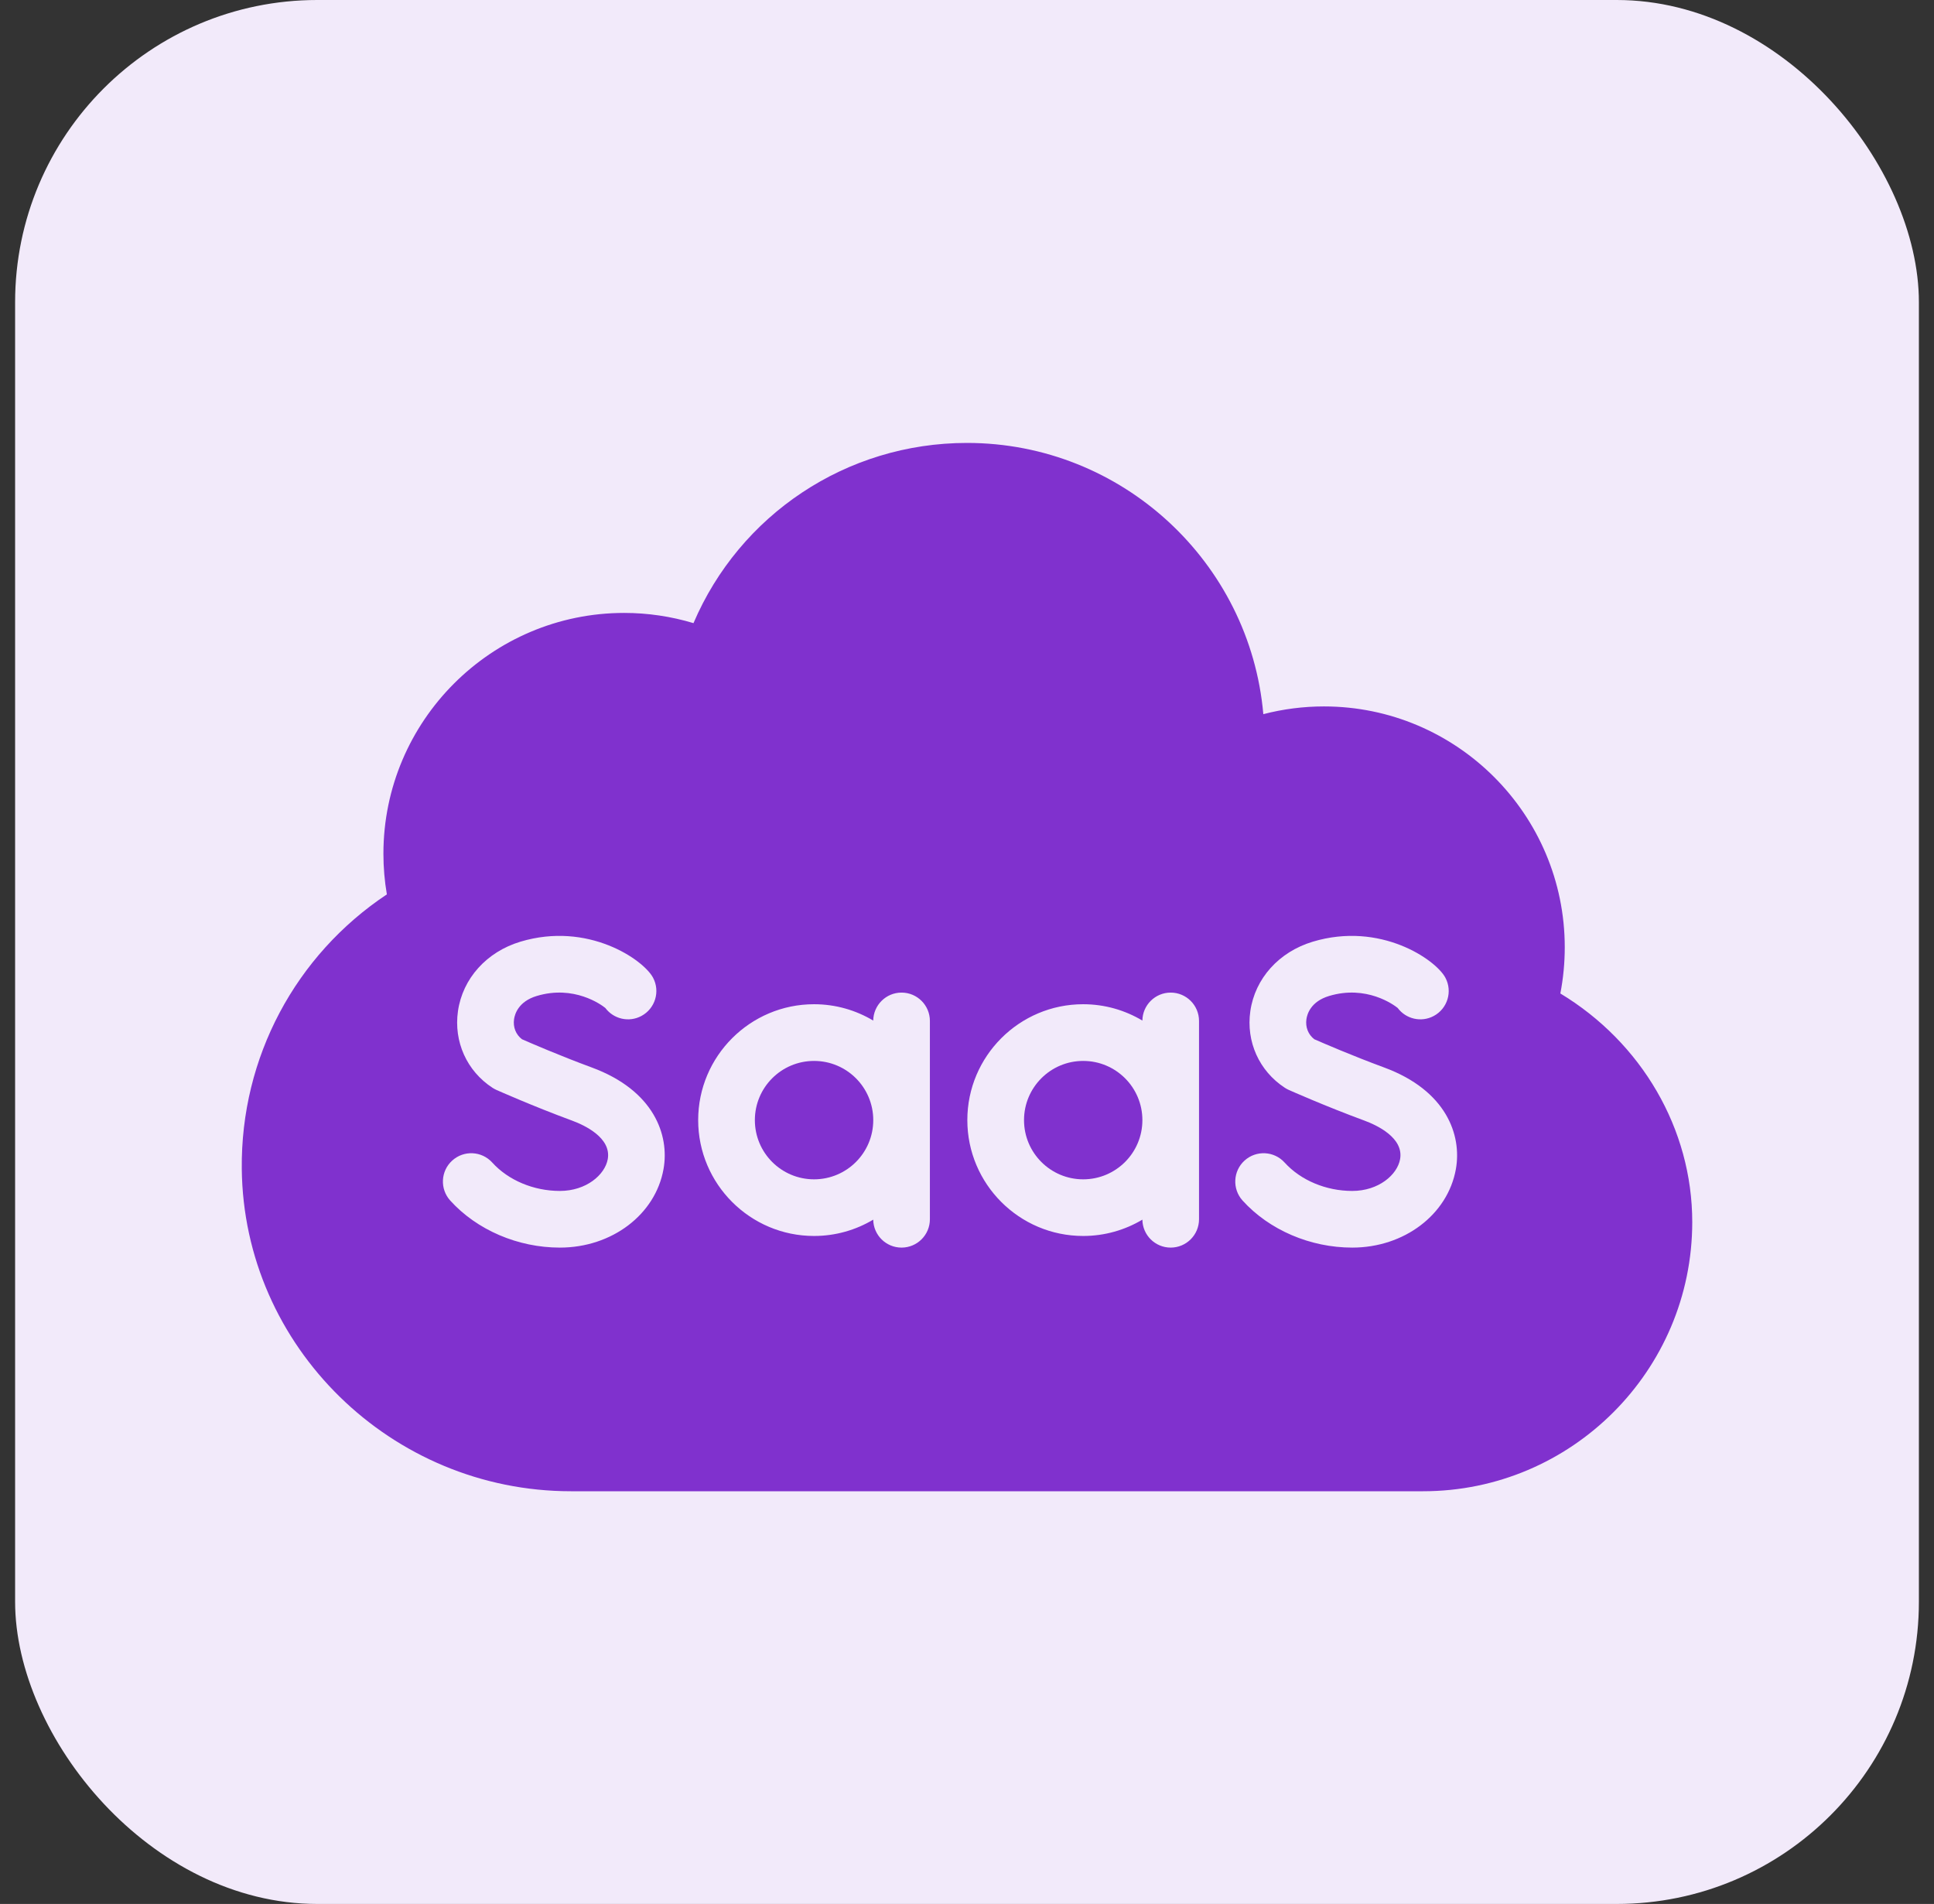
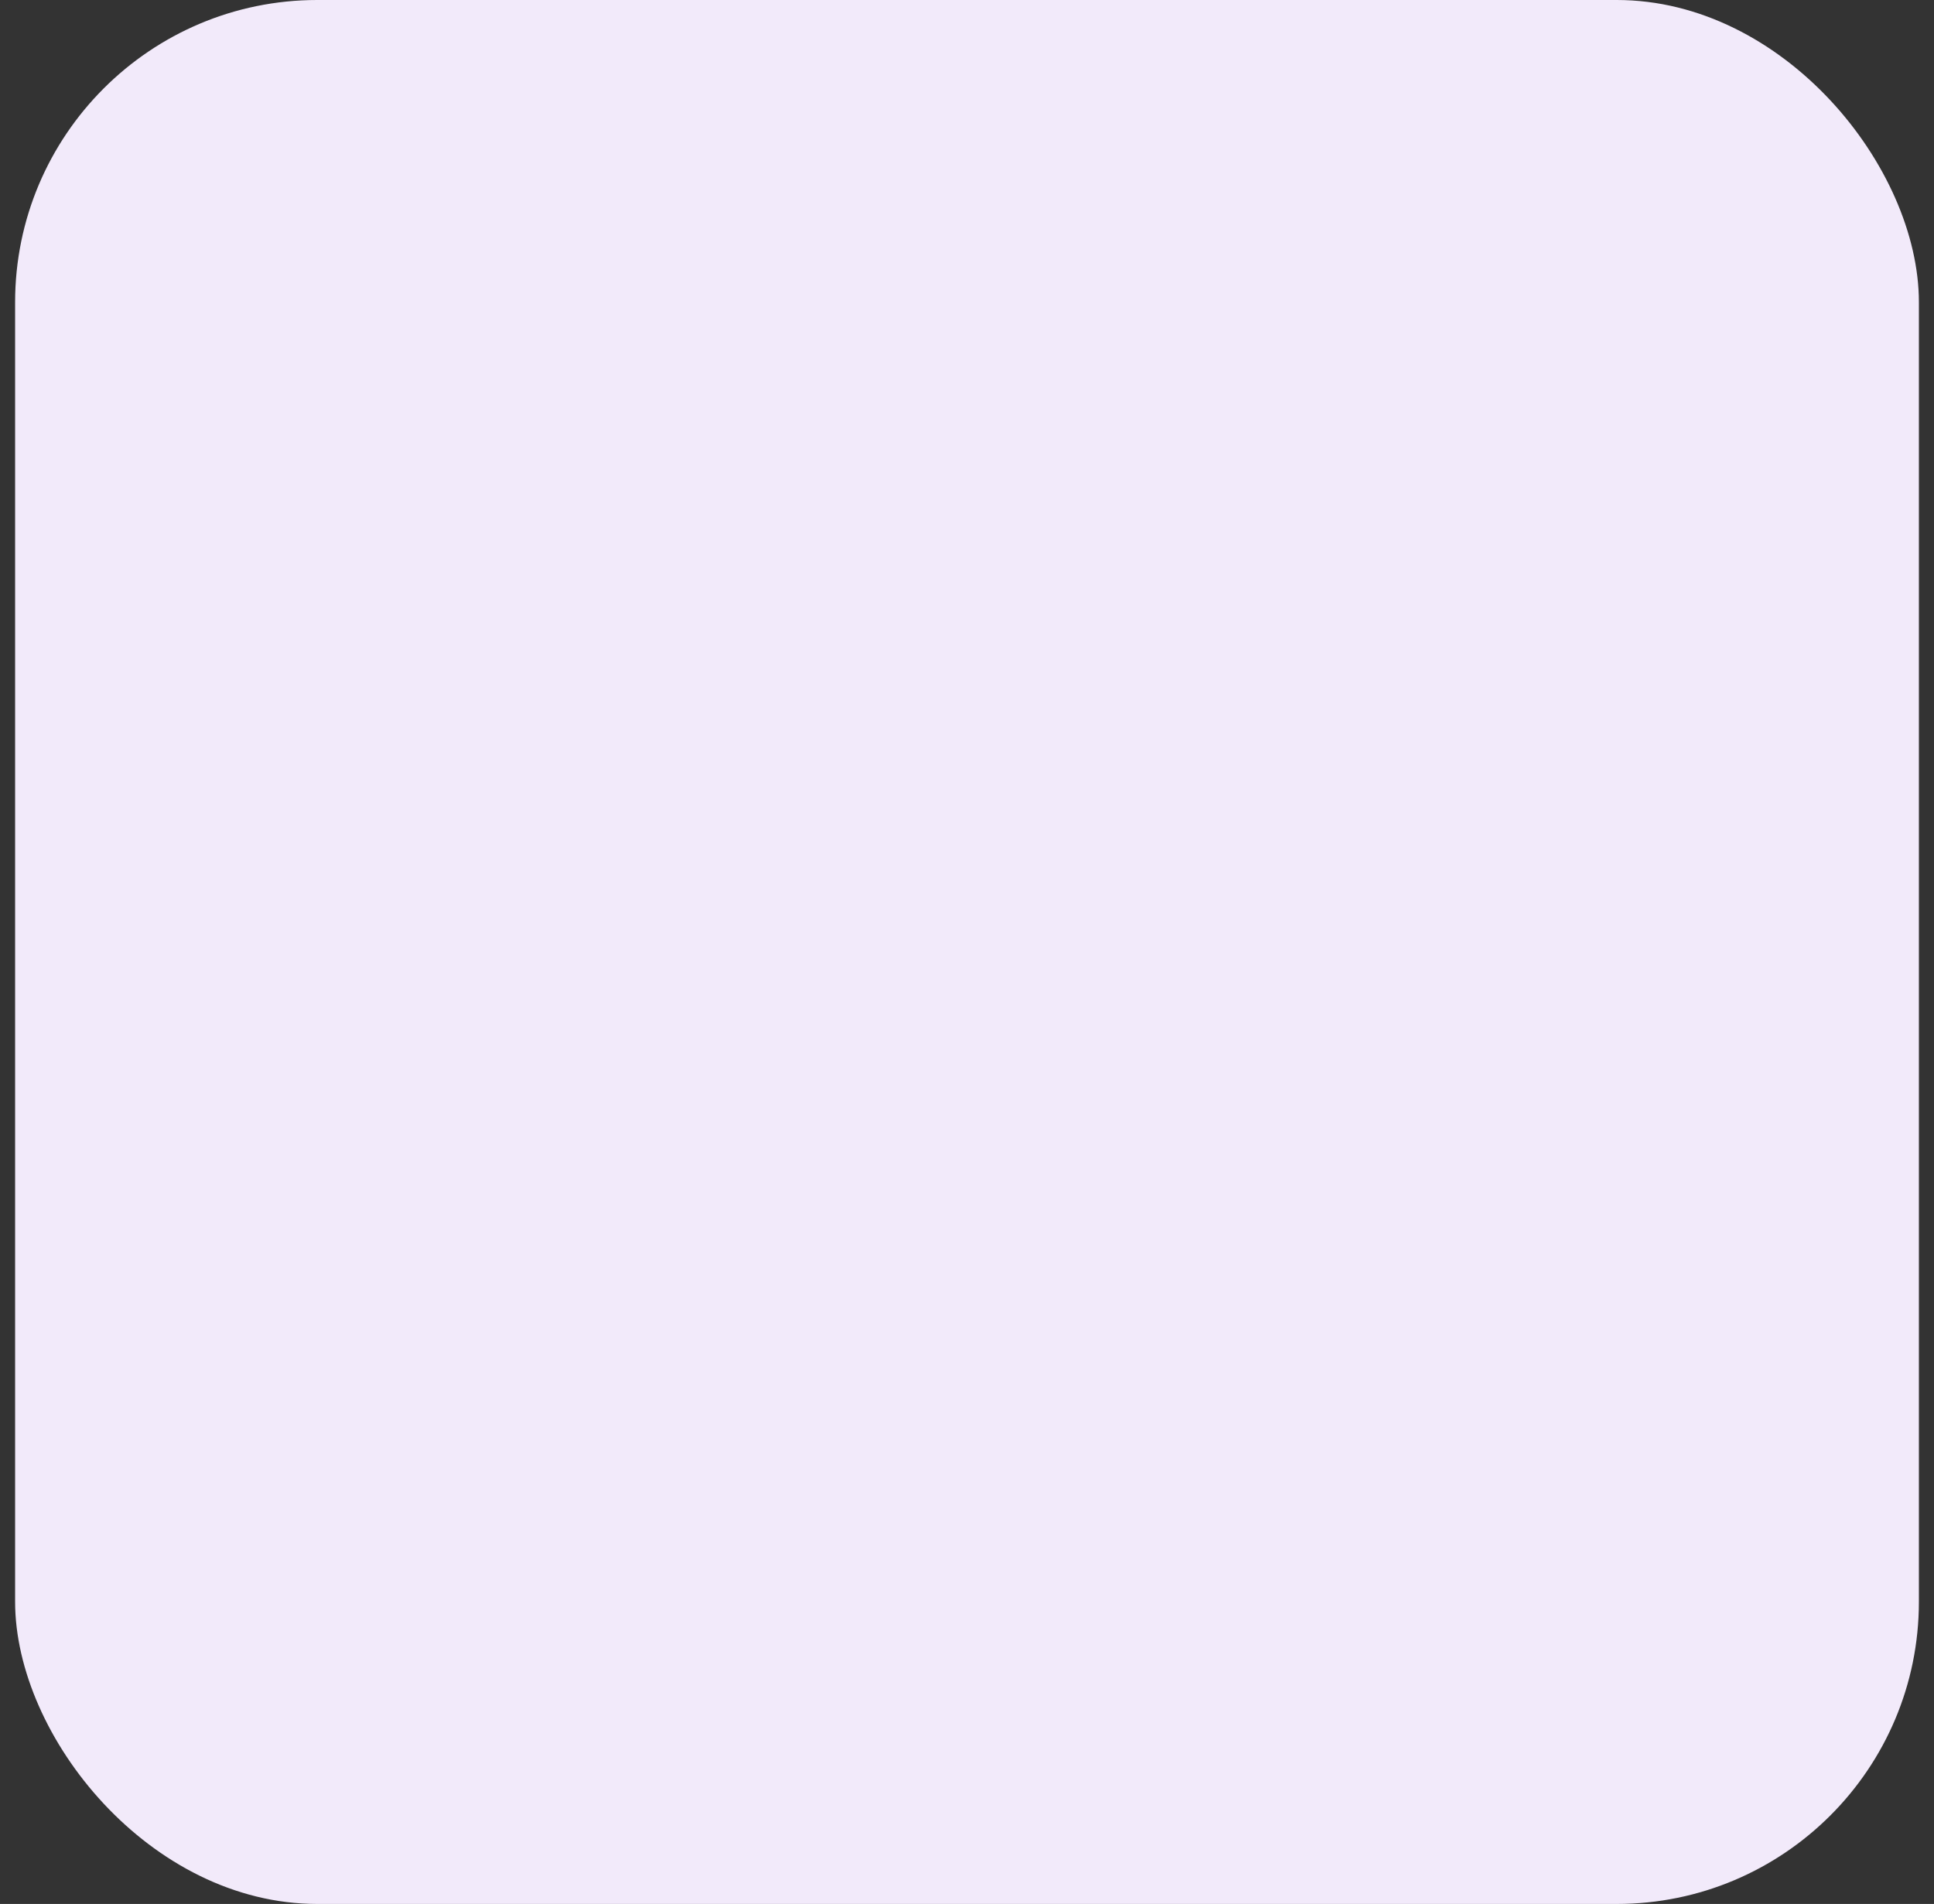
<svg xmlns="http://www.w3.org/2000/svg" width="64" height="63" viewBox="0 0 64 63" fill="none">
  <rect x="0" y="0" width="64" height="63" fill="#333333" stroke="none" />
  <rect x="0.5" width="63" height="63" rx="10" fill="#F2EAFA" />
-   <path d="M35.845 39.023C36.927 39.023 37.804 38.146 37.804 37.064C37.804 35.982 36.927 35.105 35.845 35.105C34.764 35.105 33.887 35.982 33.887 37.064C33.887 38.146 34.764 39.023 35.845 39.023Z" fill="#8031CE" />
-   <path d="M26.939 39.023C28.021 39.023 28.898 38.146 28.898 37.064C28.898 35.982 28.021 35.105 26.939 35.105C25.857 35.105 24.98 35.982 24.98 37.064C24.98 38.146 25.857 39.023 26.939 39.023Z" fill="#8031CE" />
-   <path d="M51.635 32.873C51.732 32.372 51.781 31.861 51.781 31.344C51.781 26.95 48.206 23.375 43.812 23.375C43.131 23.375 42.457 23.462 41.806 23.631C41.365 18.609 37.135 14.656 32 14.656C27.998 14.656 24.475 17.041 22.949 20.619C22.208 20.396 21.434 20.281 20.656 20.281C16.262 20.281 12.688 23.856 12.688 28.25C12.688 28.701 12.726 29.15 12.802 29.594C9.779 31.605 7.963 34.992 8.001 38.674C8.06 44.557 12.947 49.344 18.895 49.344H47.094C52.005 49.344 56 45.348 56 40.438C56 37.35 54.321 34.495 51.635 32.873ZM21.957 38.685C21.689 40.19 20.246 41.282 18.528 41.282C17.139 41.282 15.783 40.7 14.9 39.726C14.552 39.342 14.581 38.749 14.965 38.402C15.348 38.054 15.941 38.083 16.289 38.467C16.822 39.055 17.659 39.407 18.528 39.407C19.402 39.407 20.019 38.872 20.112 38.355C20.238 37.644 19.331 37.227 18.934 37.081C17.632 36.601 16.477 36.086 16.428 36.065C16.383 36.044 16.339 36.021 16.298 35.994C15.448 35.44 15.01 34.468 15.155 33.457C15.31 32.378 16.102 31.497 17.22 31.16C19.46 30.486 21.292 31.754 21.61 32.35C21.854 32.806 21.681 33.374 21.224 33.618C20.81 33.84 20.304 33.718 20.031 33.352C19.902 33.248 19 32.583 17.761 32.956C17.158 33.138 17.036 33.553 17.011 33.724C16.973 33.987 17.07 34.231 17.272 34.387C17.553 34.511 18.531 34.934 19.583 35.322C21.641 36.081 22.159 37.557 21.957 38.685ZM30.772 40.344C30.772 40.862 30.352 41.282 29.834 41.282C29.32 41.282 28.904 40.869 28.897 40.357C28.324 40.699 27.654 40.897 26.938 40.897C24.824 40.897 23.104 39.177 23.104 37.063C23.104 34.949 24.824 33.229 26.938 33.229C27.654 33.229 28.324 33.427 28.897 33.77C28.904 33.258 29.321 32.844 29.834 32.844C30.352 32.844 30.772 33.264 30.772 33.782V40.344ZM39.678 40.344C39.678 40.862 39.258 41.282 38.74 41.282C38.227 41.282 37.81 40.869 37.804 40.357C37.23 40.699 36.56 40.897 35.844 40.897C33.73 40.897 32.011 39.177 32.011 37.063C32.011 34.949 33.73 33.229 35.844 33.229C36.56 33.229 37.23 33.427 37.804 33.77C37.81 33.258 38.227 32.844 38.74 32.844C39.258 32.844 39.678 33.264 39.678 33.782V40.344ZM48.178 38.685C47.909 40.19 46.467 41.282 44.749 41.282C43.36 41.282 42.003 40.7 41.12 39.726C40.773 39.342 40.802 38.749 41.185 38.402C41.569 38.054 42.162 38.083 42.51 38.467C43.043 39.055 43.88 39.407 44.749 39.407C45.622 39.407 46.24 38.872 46.332 38.355C46.459 37.644 45.551 37.227 45.155 37.081C43.853 36.601 42.697 36.086 42.649 36.065C42.603 36.044 42.56 36.021 42.519 35.994C41.669 35.44 41.231 34.468 41.376 33.457C41.531 32.377 42.322 31.497 43.441 31.16C45.681 30.486 47.512 31.754 47.83 32.35C48.074 32.806 47.902 33.374 47.445 33.618C47.031 33.84 46.524 33.718 46.252 33.352C46.122 33.248 45.22 32.583 43.982 32.956C43.378 33.138 43.256 33.553 43.232 33.724C43.194 33.987 43.291 34.231 43.492 34.387C43.773 34.511 44.752 34.934 45.804 35.322C47.862 36.081 48.379 37.557 48.178 38.685Z" fill="#8031CE" />
</svg>